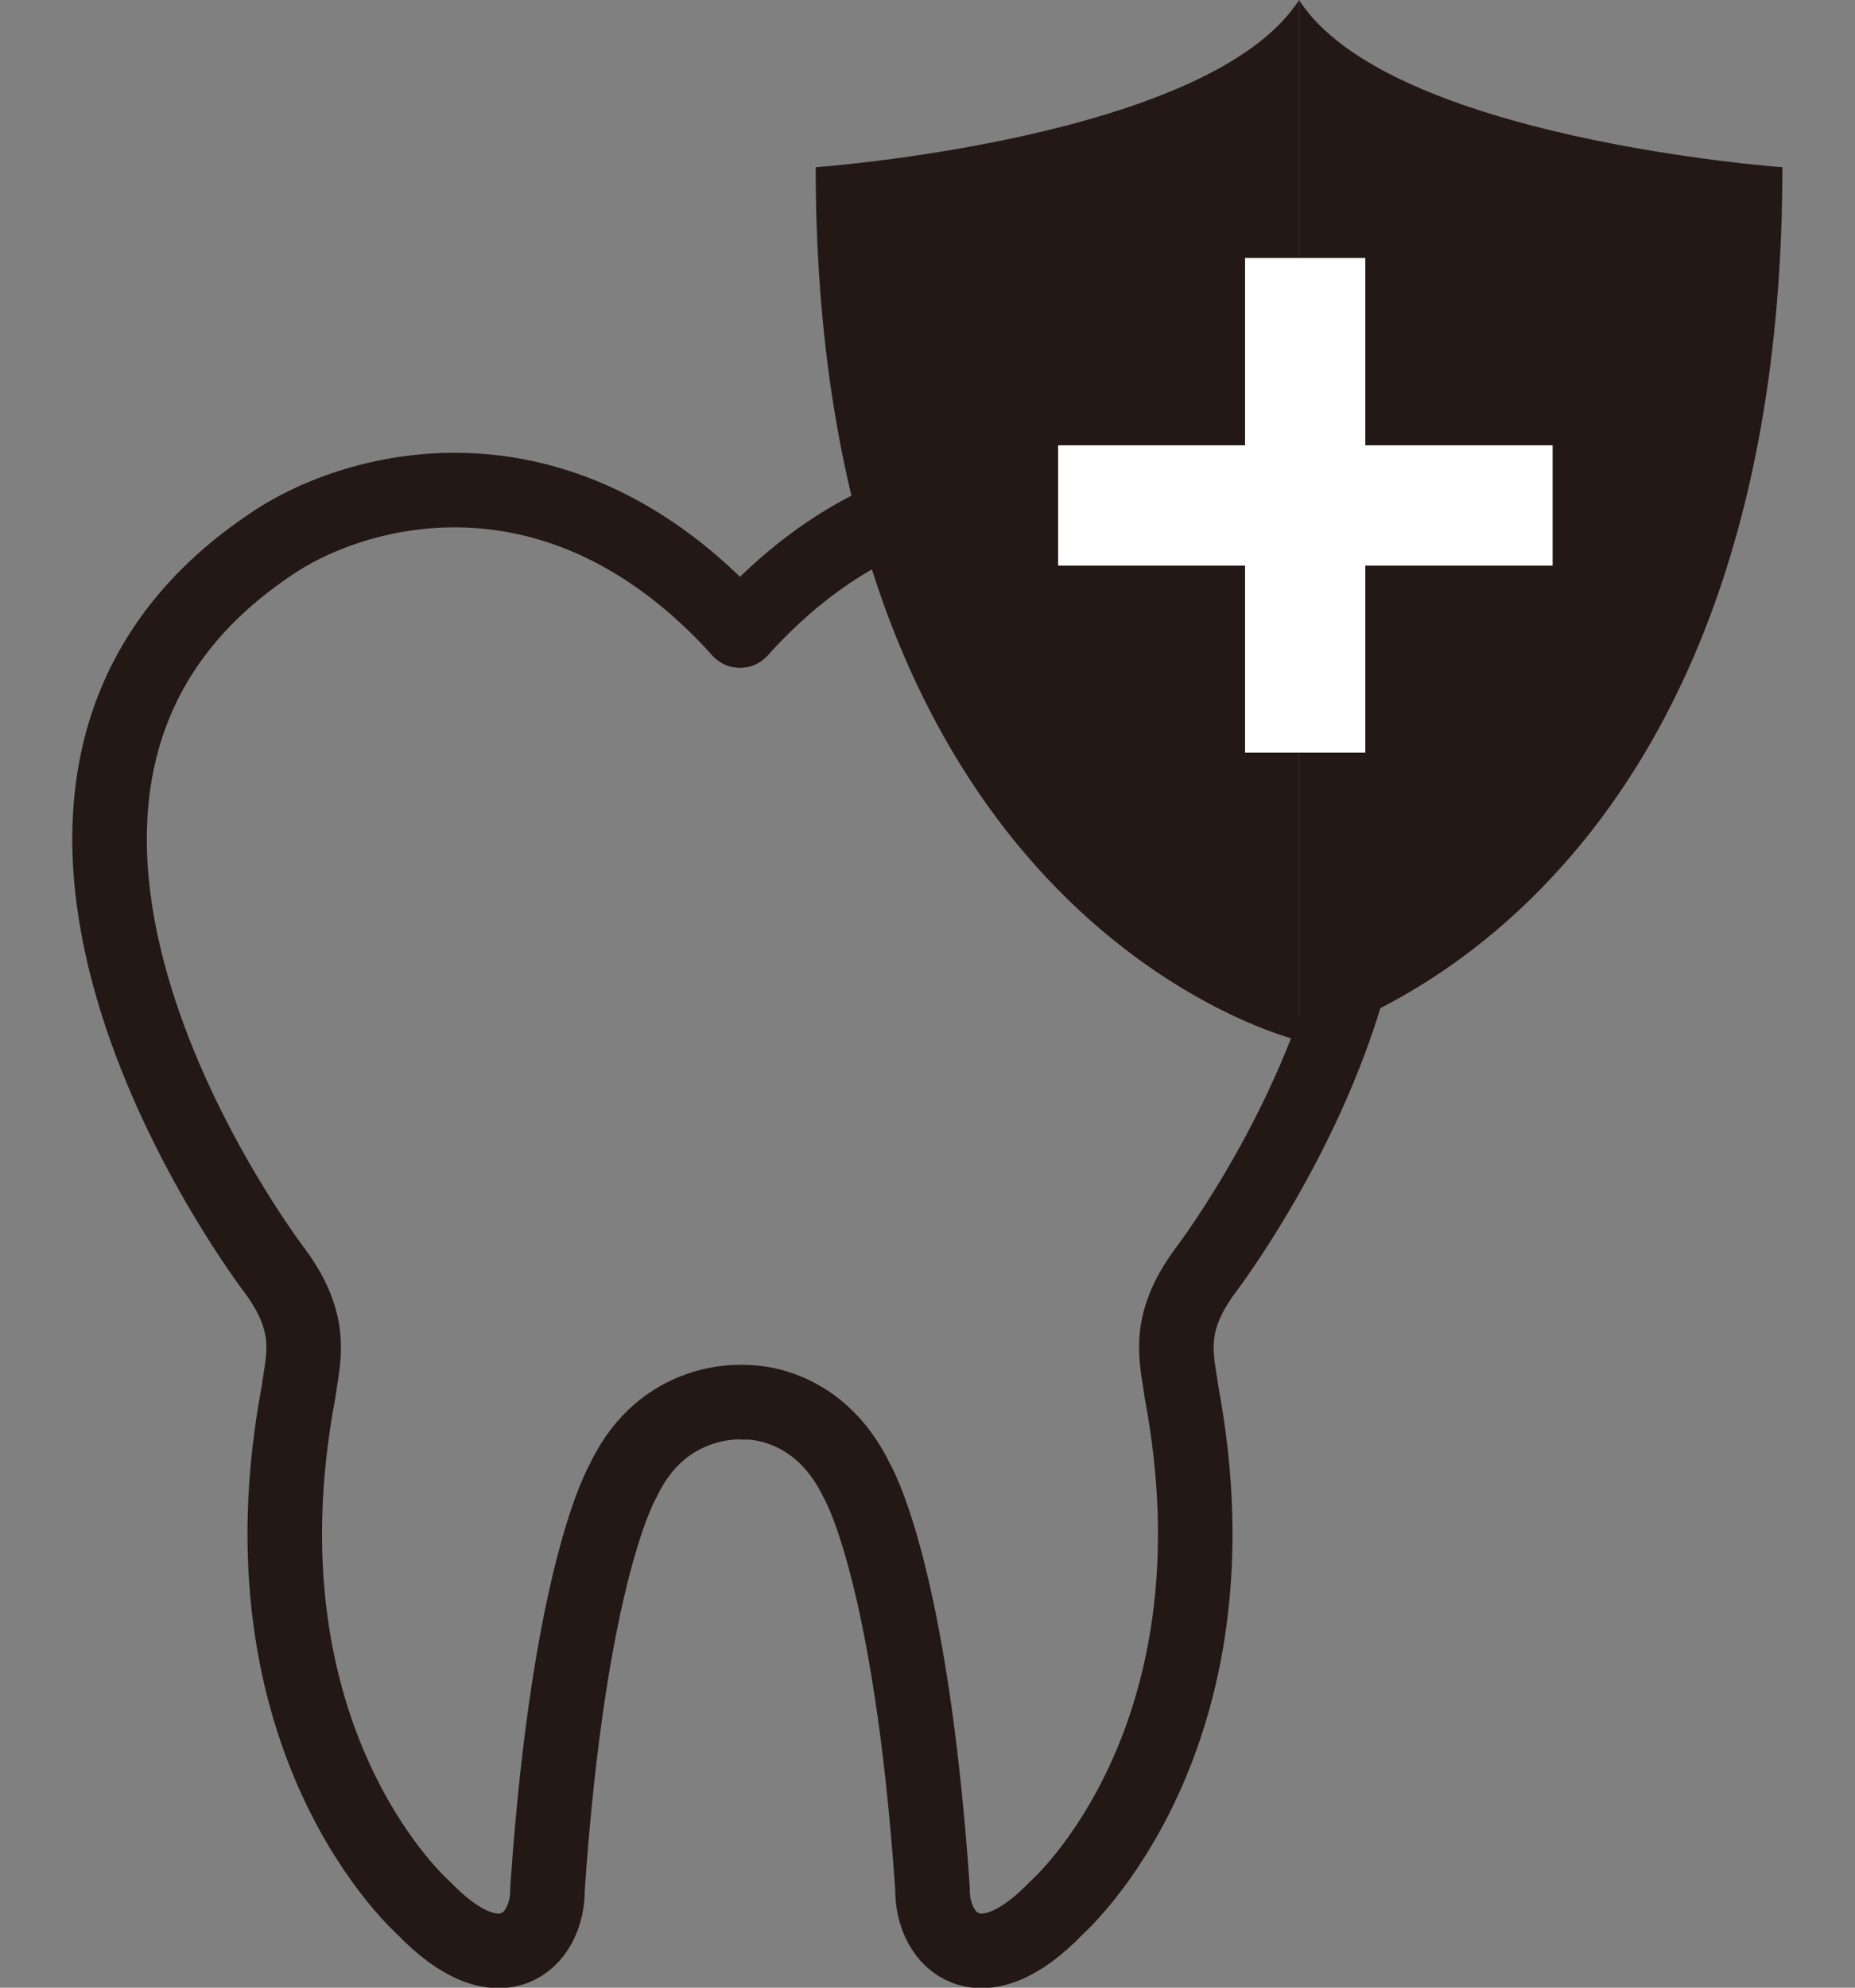
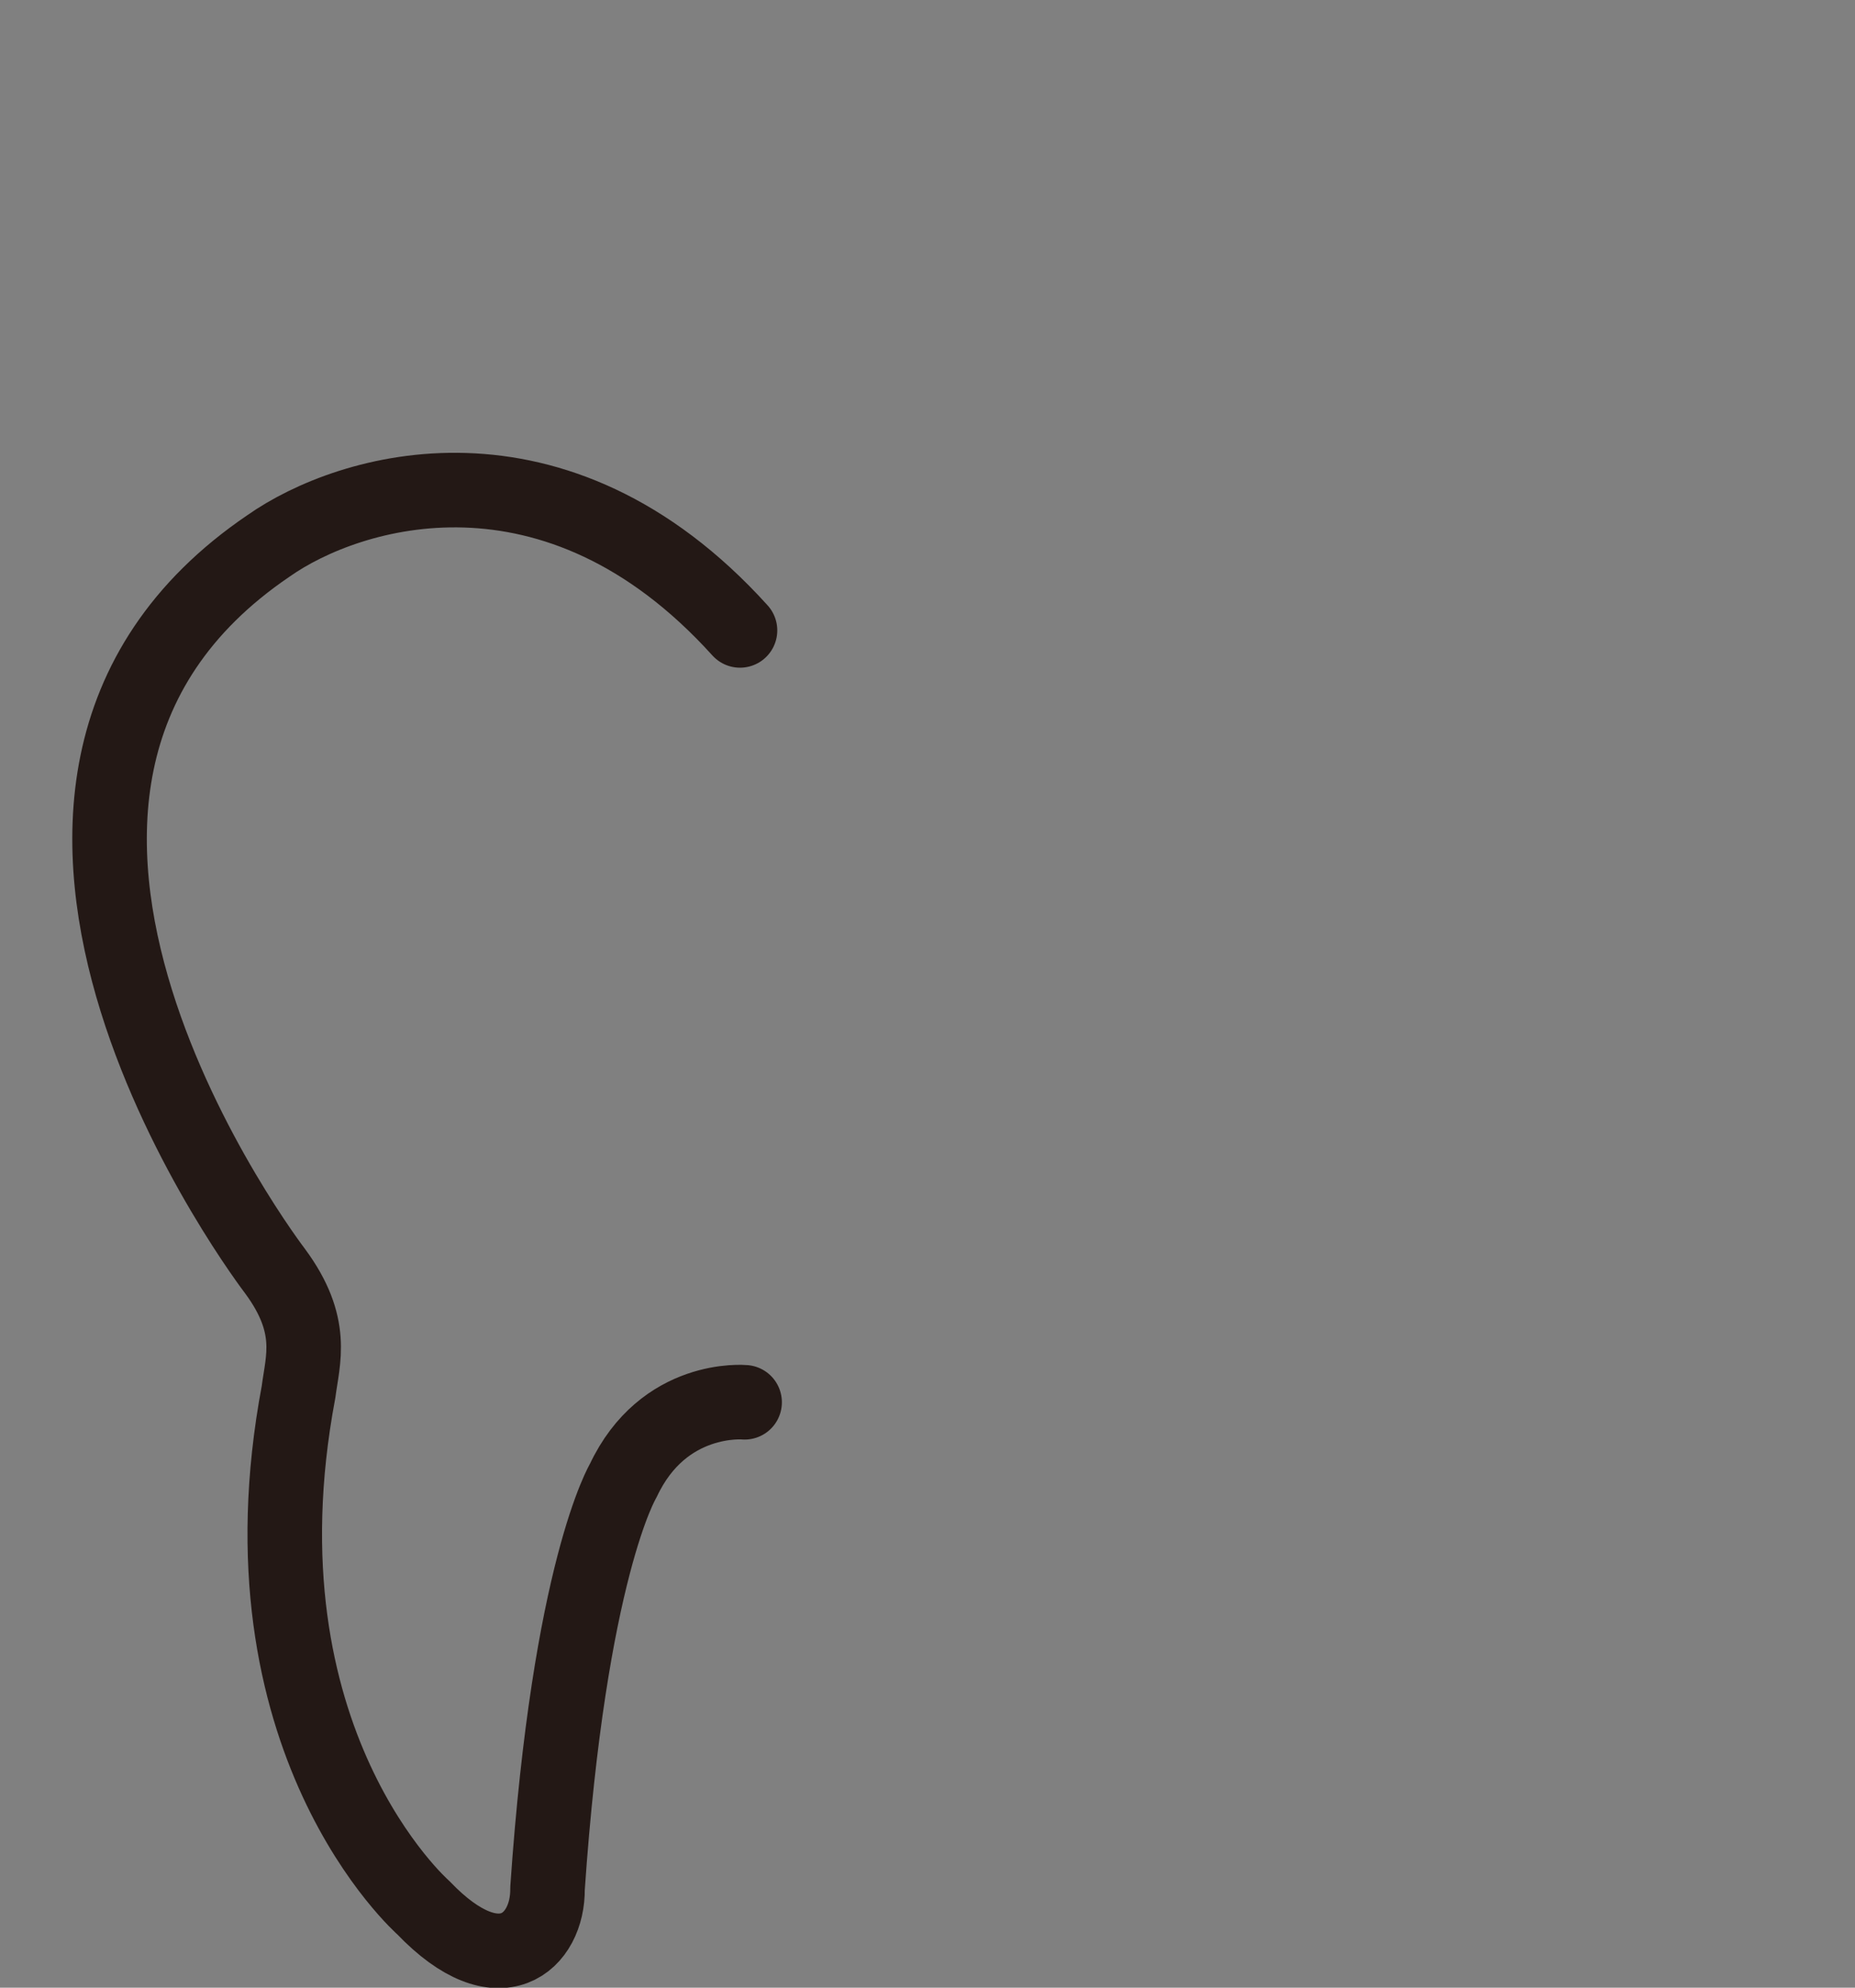
<svg xmlns="http://www.w3.org/2000/svg" id="_レイヤー_1" version="1.1" viewBox="0 0 48.28 51.71">
  <rect x="0" y="0" width="48.28" height="51.71" fill="#808080" stroke="none" />
  <defs>
    <style>
      .st0 {
        fill: #231815;
      }

      .st1 {
        stroke: #fff;
        stroke-miterlimit: 10;
        stroke-width: 3.13px;
      }

      .st1, .st2 {
        fill: none;
      }

      .st2 {
        stroke: #231815;
        stroke-linecap: round;
        stroke-linejoin: round;
        stroke-width: 1.94px;
      }
    </style>
  </defs>
  <g>
-     <path class="st2" d="M19.26,16.4c4.81-5.32,10.18-3.67,12.27-2.2,9.41,6.38-.17,18.87-.17,18.87-1.04,1.41-.72,2.29-.61,3.14,1.71,9.08-3.25,13.42-3.25,13.42-1.99,2.08-3.25.88-3.23-.5-.57-8.3-1.97-10.61-1.97-10.61-1.04-2.16-2.94-2.04-2.94-2.04" />
    <path class="st2" d="M19.26,16.4c-4.81-5.32-10.18-3.67-12.27-2.2-9.41,6.38.17,18.87.17,18.87,1.04,1.41.72,2.29.61,3.14-1.71,9.08,3.25,13.42,3.25,13.42,1.99,2.08,3.25.88,3.23-.5.57-8.3,1.97-10.61,1.97-10.61,1.05-2.24,3.16-2.04,3.16-2.04" />
  </g>
  <g>
    <g>
-       <path class="st0" d="M33.81,0c-2.32,3.62-12.58,4.35-12.58,4.35,0,19.78,12.58,22.72,12.58,22.72" />
-       <path class="st0" d="M33.81,0c2.32,3.62,12.58,4.35,12.58,4.35,0,19.78-12.58,22.72-12.58,22.72" />
-     </g>
+       </g>
    <g>
-       <line class="st1" x1="27.54" y1="13.15" x2="40.41" y2="13.15" />
-       <line class="st1" x1="33.97" y1="19.58" x2="33.97" y2="6.71" />
-     </g>
+       </g>
  </g>
</svg>